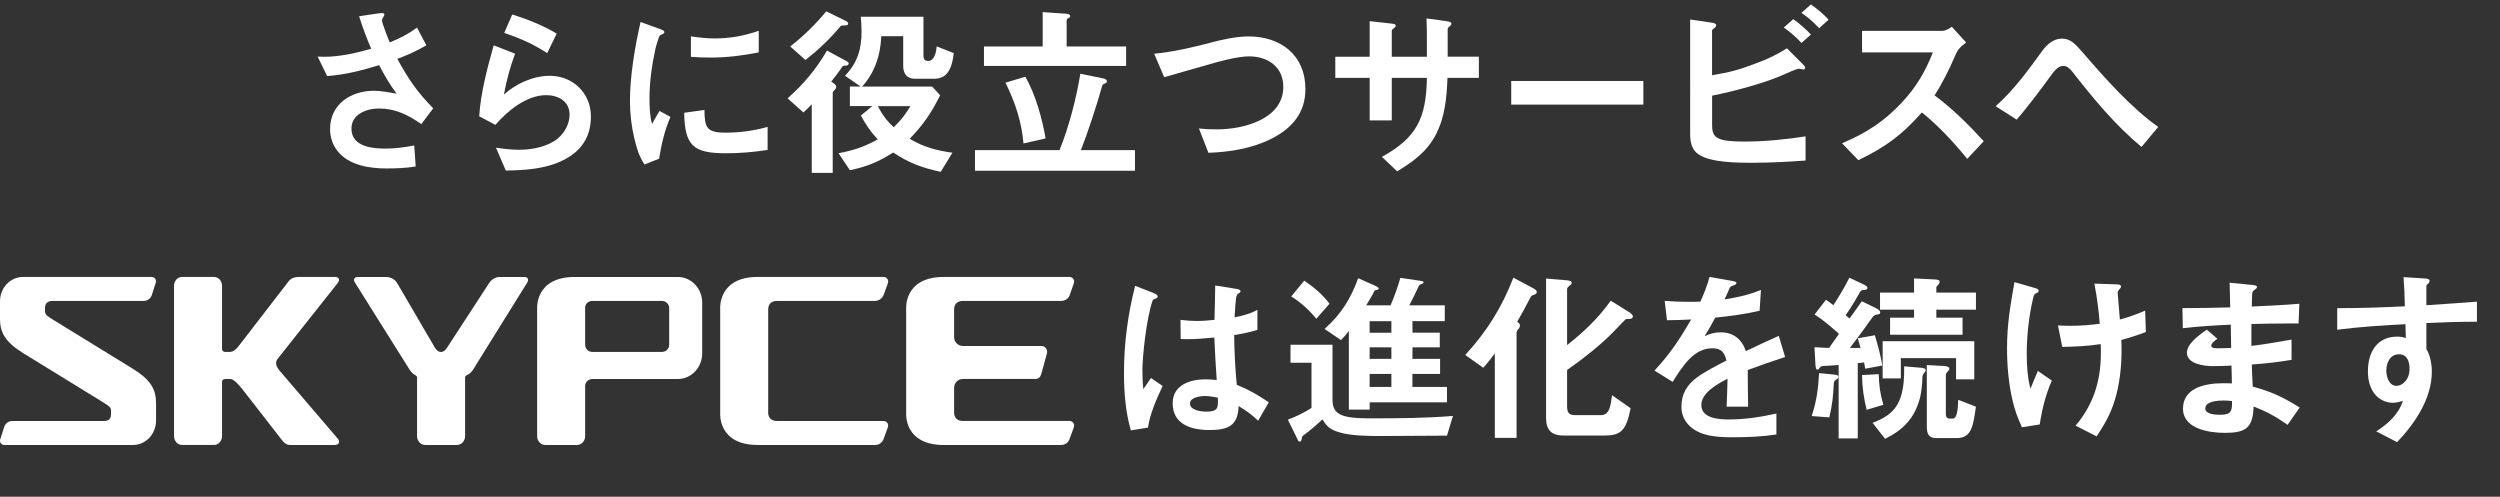
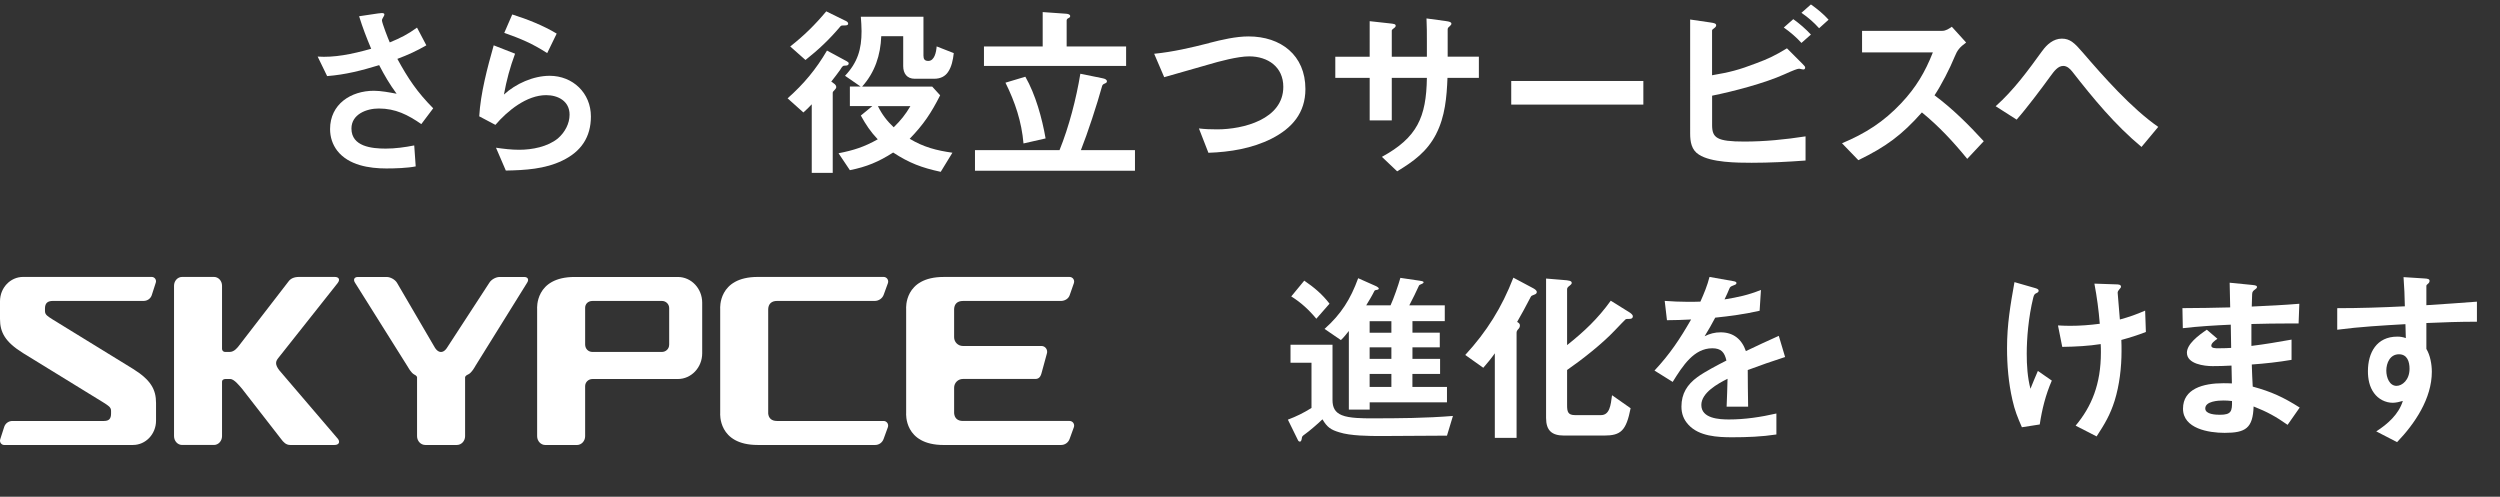
<svg xmlns="http://www.w3.org/2000/svg" id="_レイヤー_1" data-name="レイヤー 1" viewBox="0 0 645.83 128.33">
  <rect x="0" y="0" width="645.83" height="128.33" fill="#333333" stroke="none" />
  <defs>
    <style>
      .cls-1 {
        fill: #fff;
      }
    </style>
  </defs>
  <g>
    <path class="cls-1" d="M107.74,7.15l2.4,4.56c-2.59,1.49-4.7,2.45-7.49,3.5,2.83,5.18,5.09,8.54,9.26,12.77l-3.07,4.08c-3.46-2.4-6.67-4.03-10.99-4.03-3.17,0-7.06,1.49-7.06,5.18,0,4.66,5.28,5.18,8.83,5.18,2.5,0,4.94-.34,7.39-.82l.38,5.42c-2.16.43-5.33.53-7.58.53-4.42,0-9.74-.82-12.67-4.56-1.25-1.63-1.87-3.55-1.87-5.62,0-6.43,5.38-9.89,11.33-9.89,1.78,0,4.08.43,5.86.77-1.82-2.5-3.07-4.61-4.51-7.39-4.56,1.39-8.64,2.45-13.44,2.83l-2.45-5.04c4.27.29,8.74-.58,13.83-2.02-1.2-2.83-2.21-5.47-3.12-8.4l4.85-.72c.38-.05.77-.1.96-.1.29,0,.72,0,.72.38,0,.19-.19.53-.29.67-.29.48-.34.67-.34.82,0,.67,1.63,4.85,2.02,5.71,2.78-1.15,4.61-2.06,7.06-3.84Z" />
    <path class="cls-1" d="M133.06,13.87c-1.3,3.5-2.21,6.86-2.88,10.56,3.07-2.83,7.63-4.85,11.81-4.85,6,0,10.66,4.46,10.66,10.51,0,5.33-2.54,9.07-7.34,11.38-4.51,2.21-9.7,2.5-14.64,2.59l-2.54-5.9c1.97.29,3.98.53,6,.53,3.36,0,7.34-.77,9.99-2.93,1.78-1.54,3.02-3.79,3.02-6.14,0-3.46-2.93-5.04-6.05-5.04-5.04,0-9.98,4.03-13.11,7.68l-4.18-2.21c.34-5.95,2.11-12.58,3.74-18.34l5.52,2.16ZM132.34,3.74c3.84,1.2,8.06,2.88,11.47,4.94l-2.45,5.04c-3.89-2.5-6.77-3.7-11.09-5.23l2.06-4.75Z" />
-     <path class="cls-1" d="M170.37,7.44c.91.34,1.25.53,1.25.86,0,.29-.19.43-.82.67-.14.05-.29.1-.38.24-.24.34-1.01,2.88-1.1,3.41-.91,4.08-1.54,8.59-1.54,12.82,0,1.92.1,4.75.67,6.58.62-1.15,1.34-2.4,1.92-3.36l2.83,1.54c-1.49,3.46-2.35,7.1-2.93,10.8l-3.79,1.49c-1.44-2.3-1.97-4.03-2.59-6.67-.77-3.17-1.15-6.48-1.15-9.74,0-6.48,1.3-14.11,2.74-20.4l4.9,1.78ZM187.36,34.27c3.79,0,7.3-.48,10.94-1.49v5.95c-3.79.58-6.96.86-10.8.86-8.45,0-10.61-1.97-10.75-10.46l5.23-.72c.05,4.51.53,5.86,5.38,5.86ZM184.63,9.93c3.98,0,7.58-.67,11.38-1.97v5.57c-4.08.82-8.21,1.34-12.34,1.34-1.73,0-3.46-.05-5.18-.19v-5.28c2.02.29,4.08.53,6.14.53Z" />
    <path class="cls-1" d="M218.77,15.84c.24.14.48.29.48.53,0,.43-.34.58-.86.58-.62,0-.72.05-1.39,1.15-.24.38-1.87,2.5-2.26,2.98l.67.48c.29.19.62.53.62.91,0,.19-.05.38-.43.77-.24.24-.48.48-.48.72v20.69h-5.42v-17.71c-.67.72-1.39,1.44-2.16,2.11l-4.08-3.65c4.22-3.74,7.34-7.49,10.18-12.34l5.14,2.78ZM218.44,5.37c.29.14.67.38.67.72,0,.48-.58.48-.96.48h-.14c-.48,0-.62,0-.86.19-2.78,3.31-5.66,6.05-9.07,8.74l-3.94-3.5c3.55-2.78,6.43-5.62,9.31-9.07l4.99,2.45ZM242.87,24.62c-2.3,4.56-4.32,7.58-7.87,11.23,3.6,2.16,6.91,3.02,11.04,3.6l-3.02,4.94c-4.9-1.06-8.11-2.26-12.29-4.99-3.74,2.4-6.86,3.7-11.18,4.56l-2.93-4.37c3.94-.77,6.62-1.63,10.13-3.6-1.87-1.97-3.07-3.79-4.37-6.14l2.98-2.45h-5.81v-5.04h2.78l-4.03-2.78c3.26-3.46,4.27-6.86,4.27-11.52,0-1.25-.1-2.5-.19-3.74h16.18v10.03c0,.91.29,1.39,1.25,1.39.82,0,1.3-.58,1.63-1.3.34-.77.48-1.78.53-2.45l4.42,1.73c-.19,1.78-.58,3.6-1.49,4.9-.72,1.06-1.87,1.73-3.6,1.73h-4.99c-2.02,0-2.98-1.39-2.98-3.26v-7.73h-5.67c-.19,4.9-1.63,9.31-4.94,13.01h18.1l2.06,2.26ZM226.79,27.41c1.06,2.16,2.35,3.84,4.08,5.47,1.82-1.78,3.02-3.26,4.32-5.47h-8.4Z" />
    <path class="cls-1" d="M273.71,38.78c2.45-6.05,4.32-13.3,5.38-19.73l5.66,1.15c.77.14,1.2.38,1.2.82,0,.24-.14.38-.48.53-.48.19-.67.34-.77.72-1.3,4.7-3.7,12.05-5.47,16.51h13.97v5.33h-41.33v-5.33h21.84ZM269.35,3.12l6.1.43c.53.05,1.01.19,1.01.62,0,.24-.14.38-.48.53-.24.1-.43.34-.43.58v6.72h15.36v5.04h-36.72v-5.04h15.17V3.12ZM264.88,19.82c2.64,4.61,4.32,10.71,5.23,15.94l-5.71,1.3c-.48-5.62-2.16-10.66-4.66-15.7l5.14-1.54Z" />
    <path class="cls-1" d="M312.41,11.09c3.17-.82,6.86-1.68,10.13-1.68,8.35,0,14.69,4.85,14.69,13.59,0,6.19-3.46,10.13-8.74,12.82-5.04,2.54-10.75,3.46-16.32,3.65l-2.45-6.29c1.54.19,3.12.24,4.71.24,6.72,0,17.09-2.59,17.09-10.99,0-5.14-3.98-7.87-8.83-7.87-2.93,0-7.78,1.3-10.66,2.16-3.74,1.06-7.63,2.16-11.28,3.22l-2.59-6.05c4.85-.48,9.55-1.58,14.26-2.78Z" />
    <path class="cls-1" d="M371.01,34.61c-2.35,4.56-5.81,7.06-10.08,9.65l-3.94-3.74c9.12-4.99,11.47-10.23,11.62-20.4h-9.07v10.99h-5.71v-10.99h-8.88v-5.47h8.88V5.47l5.28.58c.86.1,1.44.14,1.44.58,0,.29-.14.43-.67.82-.19.14-.34.29-.34.48v6.72h9.07v-3.94c0-1.97,0-3.98-.1-5.95l4.94.67c1.01.14,1.49.29,1.49.67,0,.24-.1.38-.43.67-.24.19-.53.43-.53.77v7.1h8.06v5.47h-8.11c-.19,4.94-.62,10.03-2.93,14.5Z" />
    <path class="cls-1" d="M390.4,27.02v-6.1h34.13v6.1h-34.13Z" />
    <path class="cls-1" d="M465.61,16.46c.58.58.72.77.72,1.01,0,.29-.19.48-.43.48-.19,0-.58-.1-.77-.14-.19-.05-.34-.05-.43-.05-.34,0-1.3.34-3.74,1.44-4.99,2.26-13.2,4.42-18.67,5.52v7.58c0,3.31,1.2,4.27,8.3,4.27,5.33,0,10.61-.53,15.84-1.34v6.24c-4.61.34-9.26.58-13.92.58-3.74,0-10.51-.05-13.63-2.11-1.92-1.2-2.26-3.31-2.26-5.42V5.04l5.28.77c1.01.14,1.44.29,1.44.72,0,.24-.14.48-.48.72-.38.29-.58.43-.58.62v11.57c4.56-.77,6.96-1.39,11.33-3.07,3.26-1.2,4.99-2.06,8.02-3.89l3.98,3.98ZM465.37,11.09c-1.34-1.49-2.93-2.83-4.56-3.98l2.45-2.16c1.63,1.15,3.17,2.5,4.56,3.98l-2.45,2.16ZM469.93,7.29c-1.39-1.54-2.88-2.83-4.56-3.98l2.45-2.16c1.63,1.15,3.22,2.45,4.56,3.94l-2.45,2.21Z" />
    <path class="cls-1" d="M507.91,10.99c-1.73,1.25-2.3,2.06-2.93,3.6-1.25,3.07-3.5,7.44-5.23,10.03,4.66,3.46,8.79,7.58,12.72,11.86l-4.27,4.56c-3.6-4.42-7.3-8.4-11.71-12-5.23,5.9-9.31,8.88-16.42,12.34l-4.22-4.37c6.05-2.54,10.75-5.52,15.31-10.37,3.79-4.03,6.14-7.97,8.16-13.1h-18.29v-5.57h20.69c.96,0,1.73-.53,2.5-1.06l3.7,4.08Z" />
    <path class="cls-1" d="M527.59,13.15c1.15-1.63,2.88-3.17,5.04-3.17s3.31,1.15,5.47,3.65c5.28,6.14,12.53,14.35,19.44,19.15l-4.32,5.18c-6.82-5.66-12.48-12.53-17.91-19.49-.58-.72-1.34-1.44-2.3-1.44-1.39,0-2.35,1.34-3.31,2.64-2.21,3.07-6.34,8.54-8.74,11.23l-5.42-3.46c4.66-4.13,8.4-9.27,12.05-14.31Z" />
  </g>
  <g>
    <g>
-       <path class="cls-1" d="M297.91,75.67c.72.29,1.15.53,1.15.91s-.29.48-.82.67c-.24.1-.38.14-.48.38-1.68,4.8-2.64,14.88-2.64,17.86,0,1.68.05,3.36.24,5.04l1.97-2.88,3.02,2.06c-1.54,3.26-3.31,7.25-3.79,10.75l-4.42.72c-1.39-4.7-1.78-9.98-1.78-14.88,0-7.58,1.01-15.12,2.88-22.47l4.66,1.82ZM327.76,103.94l-2.74,4.75c-1.68-1.63-3.07-2.59-5.04-3.79-.14,5.18-2.88,6.19-7.58,6.19s-9.46-1.49-9.46-6.91c0-4.75,4.51-6.19,8.5-6.19.96,0,1.92.1,2.88.19-.24-3.65-.48-7.3-.62-10.99-2.35.24-4.7.43-7.06.43-.53,0-1.06,0-1.63-.05l-.05-4.94c1.44.19,2.88.29,4.32.29s2.98-.14,4.46-.29c.1-3.02.14-5.9.19-8.88l5.38.86c1.1.19,1.15.38,1.15.62,0,.29-.24.43-.43.53-.77.38-.77.96-1.1,6.24,1.92-.43,4.22-.96,5.9-1.97v5.18c-1.92.62-3.98,1.01-6,1.34.05,4.51.24,8.35.67,12.86,3.22,1.3,5.38,2.59,8.26,4.51ZM311.2,102.31c-1.15,0-3.79.34-3.79,1.92,0,1.78,2.93,2.11,4.22,2.11,3.12,0,3.07-1.1,2.98-3.6-1.15-.24-2.26-.43-3.41-.43Z" />
      <path class="cls-1" d="M338.8,105.38v-11.67h-5.42v-4.66h10.85v14.31c0,1.87.62,3.17,2.4,3.89,1.92.82,5.57.82,7.68.82,7.01,0,14.02-.05,21.03-.62l-1.54,5.09c-5.71,0-11.42.1-17.14.1-3.02,0-7.87-.05-10.66-.96-2.26-.67-3.17-1.34-4.37-3.36-.91.91-3.46,3.12-4.51,3.84-.67.48-.77.58-.82,1.06-.05.34-.14.86-.48.86-.29,0-.43-.14-.62-.58l-2.5-5.09c2.26-.86,4.03-1.73,6.1-3.02ZM336.93,72.5c2.59,1.78,4.61,3.46,6.53,5.95l-3.41,3.89c-1.87-2.26-3.98-4.22-6.48-5.76l3.36-4.08ZM372.02,92.71v3.89h-7.15v3.36h8.93v3.98h-19.97v1.87h-5.38v-20.31c-.62.77-1.3,1.68-2.06,2.35l-4.22-2.88c4.27-3.79,6.72-7.68,8.69-13.1l4.32,1.92c.58.24,1.01.53,1.01.77,0,.14-.19.29-.58.34-.48.05-.53.19-.62.38-.62,1.25-1.34,2.4-2.06,3.6h6.29c.82-1.78,2.02-5.23,2.54-7.1l4.9.72c.43.05,1.1.14,1.1.43,0,.14-.24.34-.62.48-.24.1-.48.19-.58.38-.72,1.63-1.63,3.41-2.5,5.09h9.17v4.08h-8.35v2.98h7.06v3.79h-7.06v2.98h7.15ZM359.44,82.97h-5.62v2.98h5.62v-2.98ZM359.44,92.71v-2.98h-5.62v2.98h5.62ZM359.44,96.6h-5.62v3.36h5.62v-3.36Z" />
      <path class="cls-1" d="M396.09,74.47c.34.19.91.53.91.96,0,.29-.14.53-.72.72-.53.19-.67.24-.86.58-1.25,2.45-2.3,4.32-3.5,6.43.34.19.72.43.72.86,0,.38-.1.67-.38.96s-.48.58-.48.96v27.17h-5.62v-21.84c-.91,1.3-1.92,2.54-2.98,3.74l-4.66-3.31c5.57-6.05,9.46-12.29,12.43-19.97l5.14,2.74ZM420.81,80.61c.34.19,1.01.67,1.01,1.1,0,.48-.34.67-.86.67-.72,0-.91,0-1.1.19-.38.38-1.2,1.2-2.74,2.83-3.22,3.41-8.4,7.49-12.29,10.18v9.07c0,1.68.19,2.59,2.06,2.59h6.67c2.26,0,2.54-2.5,2.88-5.14l4.8,3.36c-1.15,5.81-2.5,7.06-6.86,7.06h-10.32c-3.17,0-4.66-1.3-4.66-4.56v-36l4.13.34c1.92.14,2.5.24,2.5.82,0,.24-.34.53-.53.67-.38.29-.67.53-.67.91v14.45c4.42-3.5,7.97-6.86,11.28-11.47l4.7,2.93Z" />
      <path class="cls-1" d="M451.61,105.05h-5.57c.1-2.4.19-4.8.24-7.2-2.5,1.25-6.77,3.6-6.77,6.77,0,3.5,4.61,3.74,7.15,3.74,4.13,0,8.21-.62,12.24-1.54v5.42c-3.79.58-7.63.72-11.43.72s-8.54-.24-11.28-3.22c-1.25-1.34-1.82-2.88-1.82-4.7,0-3.36,1.49-5.71,4.13-7.63,1.82-1.34,5.33-3.17,7.49-4.27-.48-2.11-1.34-3.17-3.65-3.17-4.75,0-7.63,4.51-10.23,8.69l-4.7-2.93c4.03-4.32,6.53-8.11,9.46-13.2-2.06.1-4.18.19-6.24.19l-.58-4.99c1.97.14,3.98.24,6,.24,1.06,0,2.02,0,3.22-.05.96-2.16,1.78-4.13,2.35-6.38l6,1.06c.58.1.96.19.96.53,0,.29-.19.38-.82.62-.62.24-.82.34-1.01.82-.14.38-.82,1.92-1.25,2.78,3.5-.58,6.05-1.1,9.41-2.45l-.34,5.38c-3.79.86-7.63,1.39-11.47,1.78-.86,1.63-1.78,3.26-2.74,4.8,1.34-.67,2.64-1.01,4.13-1.01,3.31,0,5.47,1.78,6.53,4.85,2.83-1.34,5.66-2.69,8.5-3.94l1.63,5.47c-3.26,1.06-6.48,2.16-9.65,3.36,0,2.5.05,6.34.1,9.46Z" />
-       <path class="cls-1" d="M473.53,96.74c.91.1,1.39.14,1.39.67,0,.34-.29.48-.53.62-.53.29-.62.53-.67,1.15-.14,3.02-.38,5.52-1.15,8.64l-4.56-.34c1.3-3.84,1.68-7.1,1.92-11.09l3.6.34ZM472.52,89.88c.86-1.2,1.68-2.45,2.54-3.65-2.02-1.78-4.03-3.55-6.29-4.99l2.93-3.79c.62.43,1.3.86,1.92,1.39,1.54-2.35,2.88-4.61,4.13-7.1l3.65,1.73c.34.14,1.01.48,1.01.91,0,.38-.34.53-.96.53-.53,0-.72.14-1.01.62-1.15,2.06-2.26,3.94-3.65,5.9l1.01.86c1.06-1.49,2.11-2.98,3.17-4.46l3.55,1.73c.43.19,1.2.62,1.2,1.15,0,.38-.24.48-.72.53-.82.1-1.01.34-1.58,1.15-1.78,2.5-3.6,4.99-5.52,7.49h2.74c-.24-.82-.48-1.63-.72-2.5l4.42-.77c.77,2.59,1.49,5.18,1.92,7.82l-4.42.82c-.1-.53-.19-1.1-.29-1.63-.58.1-1.1.14-1.63.19v19.44h-4.94v-18.96c-1.58.14-2.74.19-3.79.24-.62.05-.82.1-1.1.48-.24.34-.38.48-.58.48-.43,0-.48-.72-.53-1.34l-.24-4.46c1.25.1,2.54.14,3.79.19ZM485.34,96.65c.05,2.83.38,5.23,1.2,7.92l-4.32,1.3c-.77-3.02-1.15-5.9-1.2-8.98l4.32-.24ZM495.99,94.97c.58.05,1.49.14,1.49.67,0,.24-.19.43-.38.67-.38.48-.48.77-.48,1.2-.05,1.1-.1,3.36-.72,5.62-1.39,4.99-4.32,7.97-8.93,10.23l-3.22-4.13c3.6-1.34,6.19-3.12,7.34-6.91.77-2.5.82-5.04.82-7.68l4.08.34ZM499.5,72.17c1.06.05,1.58.14,1.58.67,0,.29-.19.53-.38.72-.19.19-.48.48-.48.77v1.25h10.23v4.42h-10.23v2.06h6.77v4.42h-18.72v-4.42h6.19v-2.06h-8.79v-4.42h8.79v-3.65l5.04.24ZM510.01,97.99h-4.7v-5.47h-14.26v5.23h-4.7v-9.6h23.67v9.84ZM502.09,94.54c.86.05,1.49.24,1.49.67,0,.29-.14.48-.43.77-.34.34-.48.58-.48,1.01v9.84c0,.67.19,1.3.96,1.3h.86c1.06,0,1.3-2.3,1.39-4.85l4.56,1.78c-.67,4.85-1.1,8.11-4.9,8.11h-5.33c-1.97,0-2.45-1.1-2.45-2.93v-15.94l4.32.24Z" />
      <path class="cls-1" d="M525.58,74.37c.67.19,1.06.34,1.06.72,0,.24-.1.43-.53.62-.48.19-.67.43-.86,1.2-1.25,5.09-1.68,10.61-1.68,14.45,0,3.02.19,6.1.96,9.07.62-1.54,1.25-3.07,1.92-4.61l3.6,2.5c-1.58,3.6-2.54,7.44-3.12,11.33l-4.61.72c-1.15-2.64-1.82-4.27-2.45-7.06-1.01-4.42-1.39-8.93-1.39-13.39,0-6.1.86-11.09,1.92-17.04l5.18,1.49ZM532.74,89.59l-1.1-5.52c1.01.05,2.06.1,3.07.1,2.69,0,5.09-.19,7.73-.53-.29-3.6-.72-6.82-1.39-10.37l5.62.19c.53,0,1.25.05,1.25.58,0,.19-.1.38-.48.77-.19.19-.38.53-.38.82,0,.05.05.67.19,2.3.14,1.58.29,3.36.38,4.61,2.45-.67,4.22-1.3,6.53-2.3l.19,5.52c-2.21.86-4.08,1.44-6.34,2.06.05.96.05,1.92.05,2.88,0,4.22-.53,8.79-1.78,12.82-1.15,3.65-2.59,6.05-4.66,9.22l-5.42-2.78c4.13-4.94,6.53-10.71,6.53-18.91,0-.72,0-1.44-.05-2.16-3.07.48-6.34.67-9.94.72Z" />
      <path class="cls-1" d="M594.08,105.29l-3.12,4.46c-3.07-2.16-5.28-3.36-8.78-4.75-.19,5.62-2.06,6.82-7.49,6.82-4.13,0-10.75-1.1-10.75-6.24s5.18-6.58,10.42-6.58c.67,0,1.3,0,2.21.05l-.1-4.61c-1.82.1-3.26.14-4.9.14-2.11,0-6.62-.53-6.62-3.46,0-2.21,2.88-4.42,5.14-5.95l2.74,2.35c-.77.53-1.58,1.15-1.58,1.78,0,.67,1.06.67,1.82.67,1.44,0,2.59-.05,3.31-.1l-.1-6c-4.18.19-8.26.43-12.39.91l-.1-5.18c4.13,0,8.26-.1,12.34-.19l-.14-6.38,5.86.58c1.1.1,1.2.29,1.2.53,0,.29-.29.48-.43.58-.53.38-.82.62-.82,1.3,0,.58-.05,1.87-.1,3.17,4.13-.19,8.21-.38,12.29-.72l-.19,5.09h-2.35c-3.26,0-6.53.05-9.84.14v5.66c3.5-.43,6.91-1.01,10.37-1.63v5.23c-3.41.58-6.87.96-10.27,1.2.05,1.92.14,3.79.24,5.71,4.8,1.3,7.92,2.74,12.15,5.42ZM574.35,103.46c-1.34,0-4.66.19-4.66,2.06,0,1.54,2.74,1.63,3.79,1.63,2.93,0,3.17-.91,3.12-3.55-.77-.1-1.54-.14-2.26-.14Z" />
      <path class="cls-1" d="M626.83,90.17c.96,1.58,1.39,3.94,1.39,5.86,0,6.91-4.37,13.39-8.98,18.19l-5.38-2.78c2.93-1.87,5.81-4.42,6.87-7.87-.77.24-1.82.48-2.59.48-1.92,0-3.74-.96-4.85-2.5-1.2-1.63-1.58-3.65-1.58-5.66,0-4.8,2.26-8.93,7.58-8.93.77,0,1.44.1,2.21.38l-.1-3.6c-5.9.34-11.76.67-17.62,1.44v-5.57c5.81,0,11.62-.19,17.47-.48-.05-2.5-.14-5.04-.34-7.54l5.33.34c.91.05,1.39.14,1.39.62,0,.38-.19.58-.48.82-.24.19-.34.29-.34.53v4.94c4.71-.29,8.69-.58,13.06-.91v5.18c-4.37,0-8.74.14-13.06.34v6.72ZM616.46,95.74c0,1.78.82,3.94,2.64,3.94,1.44,0,3.36-1.49,3.36-4.42,0-1.82-.58-3.74-2.74-3.74-2.3,0-3.26,2.26-3.26,4.22Z" />
    </g>
    <g>
      <path class="cls-1" d="M135.42,71.55h-6.35c-.98,0-2.18.68-2.67,1.51l-10.9,16.74s-.63,1.13-1.58,1.13-1.58-1.13-1.58-1.13l-9.78-16.74c-.49-.83-1.69-1.51-2.68-1.51h-7.41c-.97,0-1.3.7-.72,1.54l13.64,21.73s.81,1.54,1.67,1.96c0,0,.58.23.68.67v15.23c0,1.25.96,2.27,2.13,2.27h8.15c1.17,0,2.13-1.02,2.13-2.27v-15.23c.1-.44.68-.67.68-.67.99-.32,2.03-2.33,2.03-2.33l13.28-21.36c.58-.85.25-1.54-.72-1.54Z" />
      <path class="cls-1" d="M175.1,71.55h-26.64c-10.33,0-9.7,8.21-9.7,8.21v32.93h0c0,1.25.96,2.27,2.12,2.27h8.15c1.17,0,2.13-1.02,2.13-2.27v-12.94c0-1.02.85-1.84,1.89-1.84h22.06c3.47,0,6.29-2.97,6.29-6.64v-13.08c0-3.66-2.81-6.64-6.29-6.64ZM172.86,89.08c0,1.03-.84,1.84-1.89,1.84h-17.92c-1.04,0-1.89-.78-1.89-1.94v-9.43c-.02-.89.61-1.81,1.94-1.81h17.88c1.05,0,1.89.82,1.89,1.85v9.48Z" />
      <path class="cls-1" d="M87.24,73.1c.67-.85.33-1.56-.75-1.56h-9.23c-1.3,0-2.22.42-2.79,1.25l-12.79,16.58c-.43.55-1.21,1.55-2.38,1.55h-1.16c-.42,0-.78-.36-.78-.78v-16.33c0-1.25-.93-2.27-2.09-2.27h-8.22c-1.16,0-2.09,1.02-2.09,2.27v38.86c0,1.25.93,2.28,2.09,2.28h8.22c1.16,0,2.09-1.03,2.09-2.28v-14.04c0-.58.55-.73,1-.73h1.1c1.04,0,2.43,1.8,3.07,2.53l10.07,12.96c.63.86,1.3,1.56,2.37,1.56h11.46c1.07,0,1.48-.69.91-1.53l-15.18-17.75c-1.22-1.59-.91-2.35-.3-3.14l15.4-19.44Z" />
      <path class="cls-1" d="M34.36,114.95c3.28,0,5.95-2.81,5.95-6.28v-4.57c0-3.47-1.34-5.94-5.95-8.81l-20.74-12.75c-1.27-.82-2-1.21-2-2.16v-.7c0-1.4.72-1.94,2.04-1.94h23.43c.94,0,1.78-.56,2.1-1.45l1.05-3.26c.25-.73-.28-1.49-1.05-1.49H5.94C2.66,71.55,0,74.35,0,77.83v4.57C0,85.87,1.34,88.34,5.95,91.21l20.74,12.75c1.27.82,2,1.21,2,2.16v.7c0,1.4-.56,1.93-1.87,1.93H3.21c-.94,0-1.78.57-2.1,1.46l-1.05,3.26c-.25.73.28,1.49,1.05,1.49h33.25,0Z" />
      <path class="cls-1" d="M198.44,106.74c.1,1.33.92,2.01,2.28,2.01h27.55c.81,0,1.37.82,1.1,1.6l-1.09,3c-.33.97-1.21,1.61-2.19,1.6h-30.34c-10.33,0-9.7-8.2-9.7-8.2v-27s-.63-8.21,9.7-8.21h32.53c.81,0,1.37.82,1.1,1.6l-1.09,2.99c-.33.96-1.31,1.61-2.3,1.61h-25.26c-1.37,0-2.2.71-2.28,2.07v26.92Z" />
      <path class="cls-1" d="M243.8,114.95h30.34c.98,0,1.86-.63,2.19-1.6l1.09-3c.27-.78-.29-1.6-1.1-1.6h-27.56c-1.36,0-2.17-.69-2.28-2.01v-6.58c0-1.25,1.01-2.26,2.26-2.26h18.67c.78,0,1.33-.31,1.65-1.5l1.37-5.02c.34-.97-.37-2-1.38-2h-20.31c-1.25,0-2.26-1.01-2.26-2.26v-7.3c.07-1.36.9-2.07,2.28-2.07h25.27c.98,0,1.97-.52,2.3-1.48l1.09-3.12c.27-.79-.29-1.6-1.1-1.6h-32.53c-10.33,0-9.7,8.21-9.7,8.21v27s-.63,8.2,9.7,8.2Z" />
    </g>
  </g>
</svg>